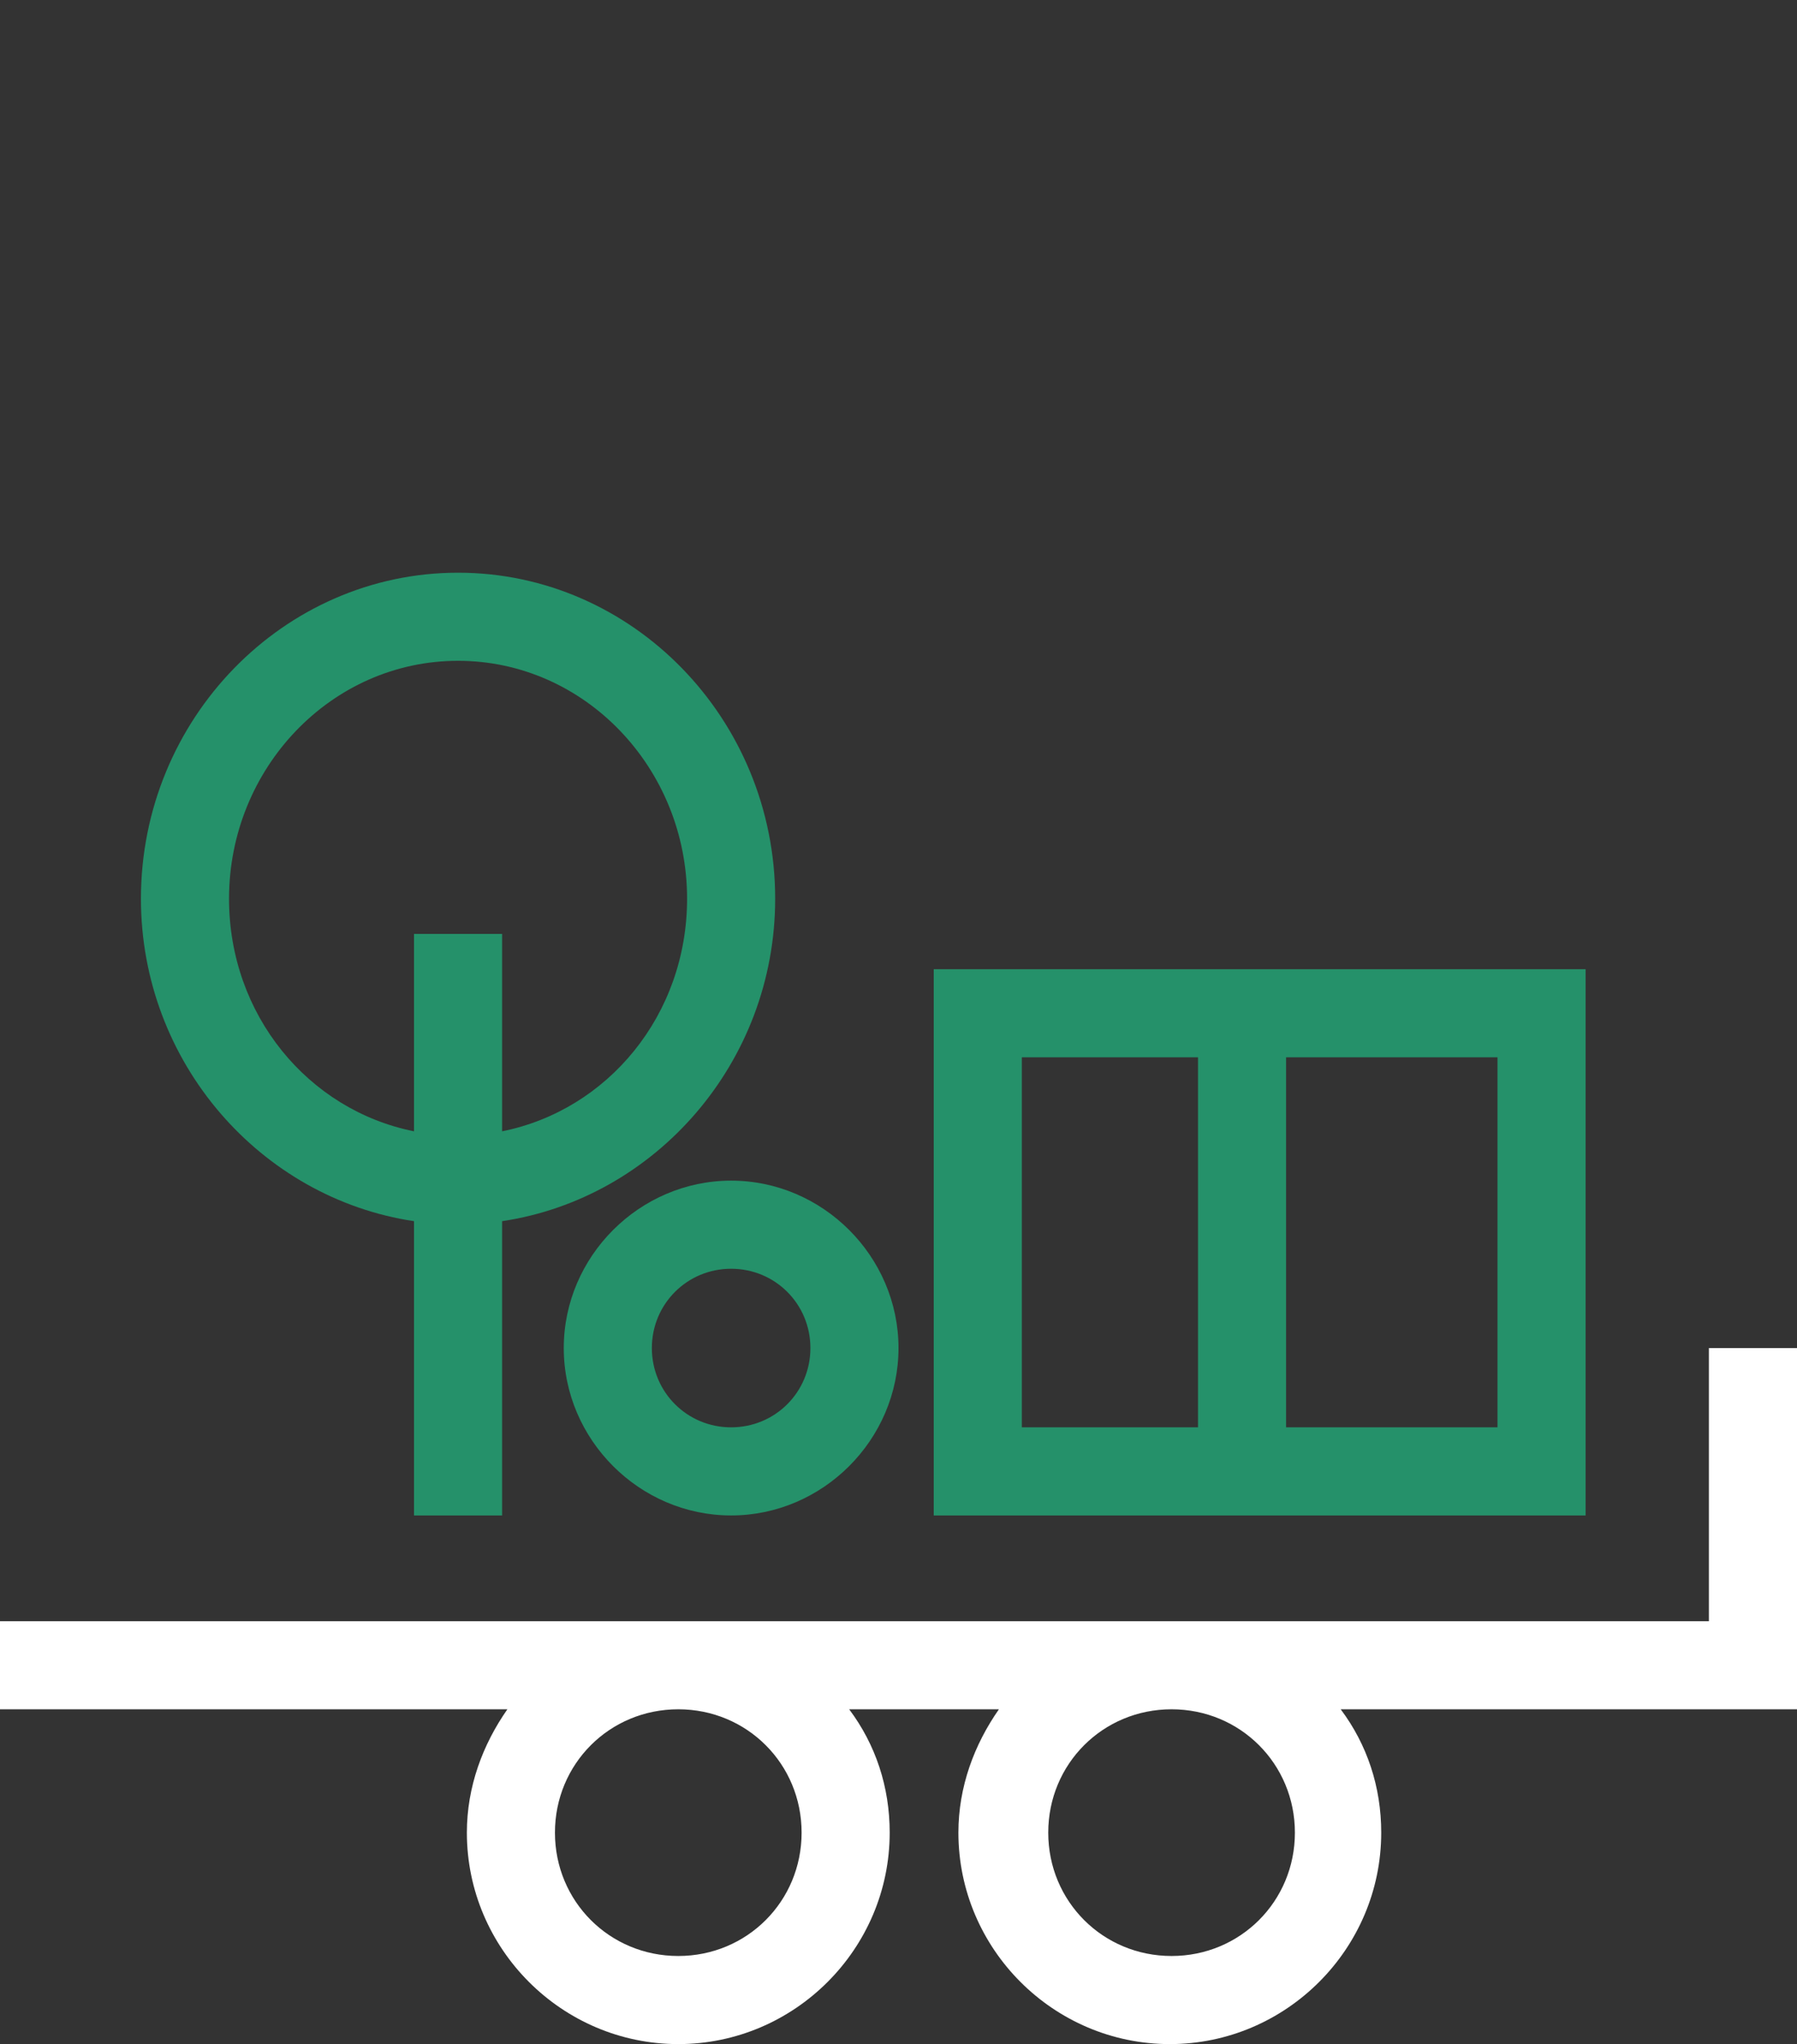
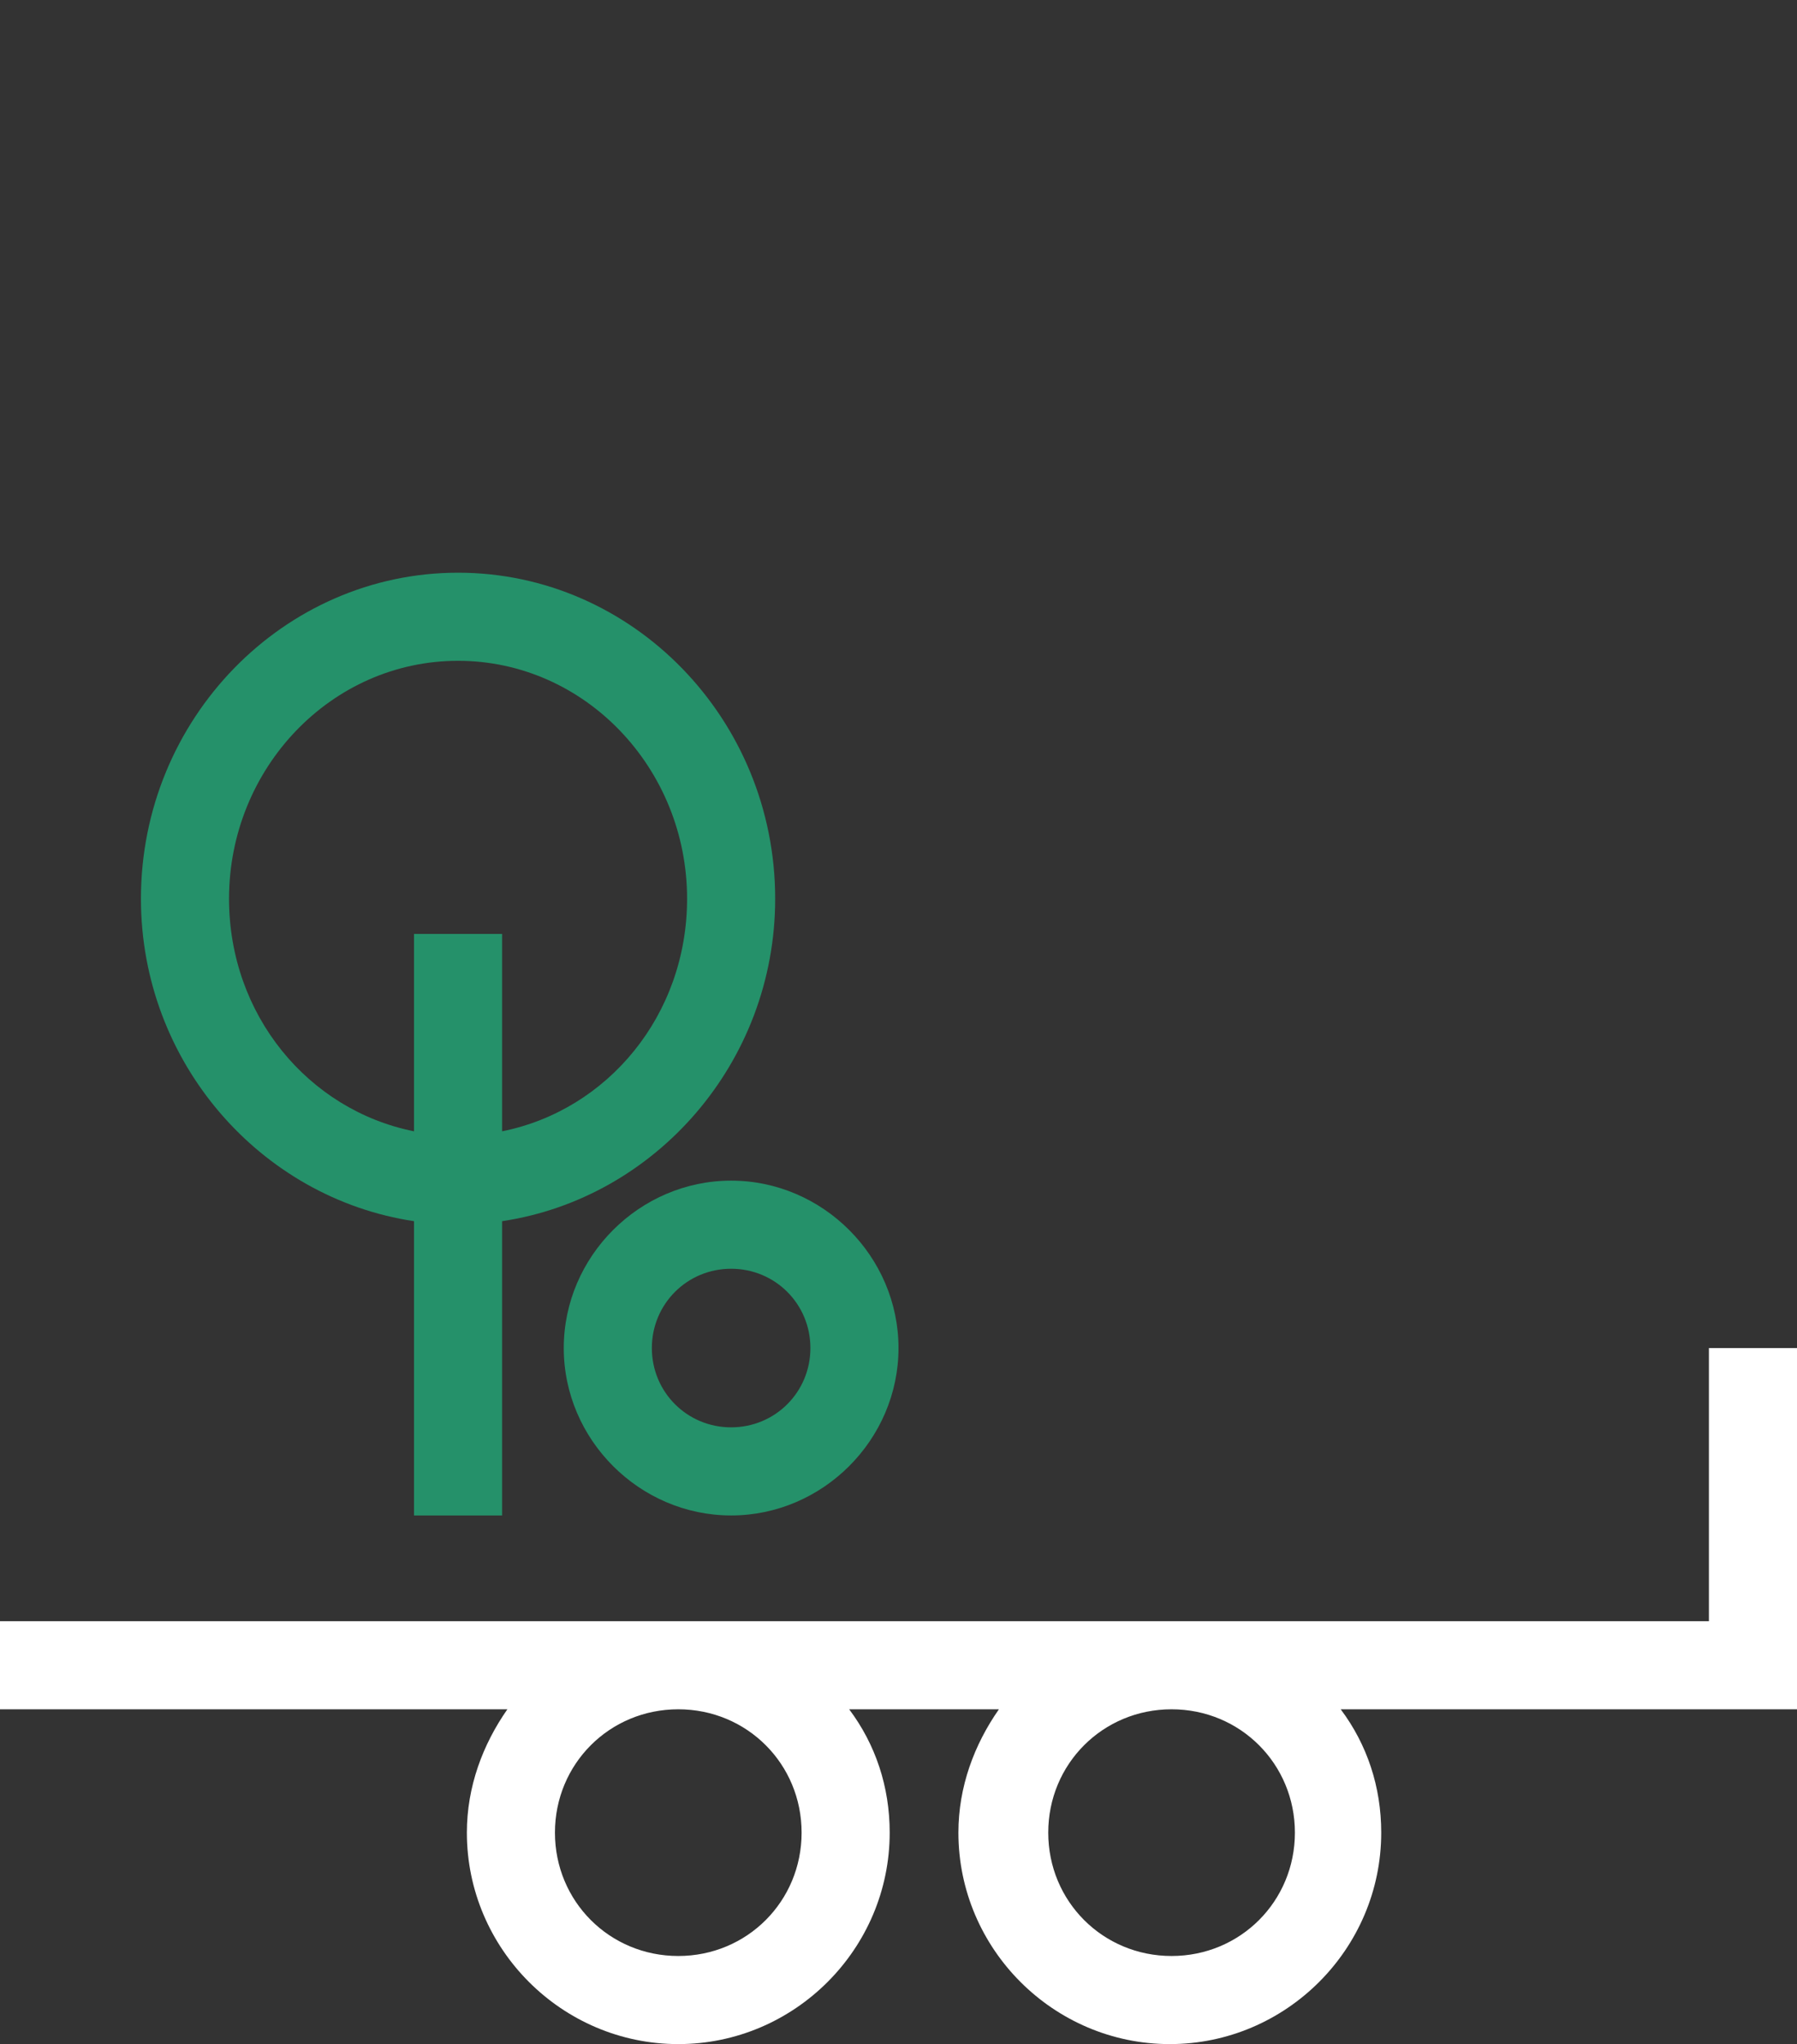
<svg xmlns="http://www.w3.org/2000/svg" version="1.1" id="Laag_1" x="0px" y="0px" viewBox="0 0 102 116" style="enable-background:new 0 0 102 116;" xml:space="preserve">
  <rect x="0" y="0" width="102" height="116" fill="#333333" stroke="none" />
  <style type="text/css">
	.st0{fill:#25916A;}
	.st1{fill:#FFFFFF;}
</style>
  <title>Icons / Sector / Allround</title>
  <desc>Created with Sketch.</desc>
  <g>
-     <path class="st0" d="M53,55v31h37V55H53z M58,81V60h10v21H58z M85,81H73V60h12V81z" />
    <path class="st0" d="M44,51c0-10.2-8.1-18.5-18-18.5S8,40.8,8,51c0,9.3,6.8,17,15.5,18.3V86h5V69.3C37.2,68,44,60.3,44,51z    M28.5,64.2V53h-5v11.2C17.5,63,13,57.6,13,51c0-7.4,5.8-13.5,13-13.5S39,43.6,39,51C39,57.6,34.5,63,28.5,64.2z" />
    <path class="st0" d="M41.5,86c-5.2,0-9.5-4.3-9.5-9.5s4.3-9.5,9.5-9.5s9.5,4.3,9.5,9.5S46.7,86,41.5,86z M41.5,72   C39,72,37,74,37,76.5s2,4.5,4.5,4.5s4.5-2,4.5-4.5S44,72,41.5,72z" />
  </g>
  <path class="st1" d="M102,76.5h-5V92H0v5h28.8c-1.4,2-2.3,4.4-2.3,7c0,6.6,5.4,12,12,12s12-5.4,12-12c0-2.6-0.8-5-2.3-7h8.5  c-1.4,2-2.3,4.4-2.3,7c0,6.6,5.4,12,12,12s12-5.4,12-12c0-2.6-0.8-5-2.3-7H102V76.5z M45.5,104c0,3.9-3.1,7-7,7s-7-3.1-7-7  s3.1-7,7-7S45.5,100.1,45.5,104z M73.5,104c0,3.9-3.1,7-7,7s-7-3.1-7-7s3.1-7,7-7S73.5,100.1,73.5,104z" />
</svg>